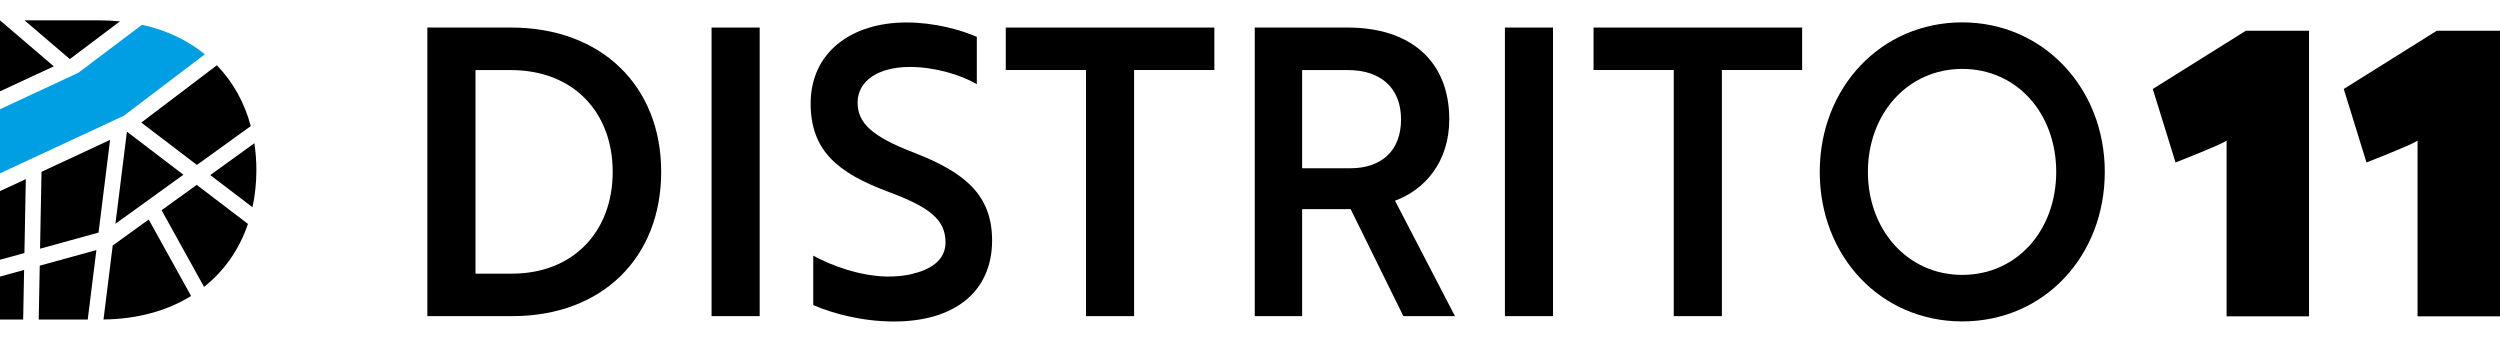
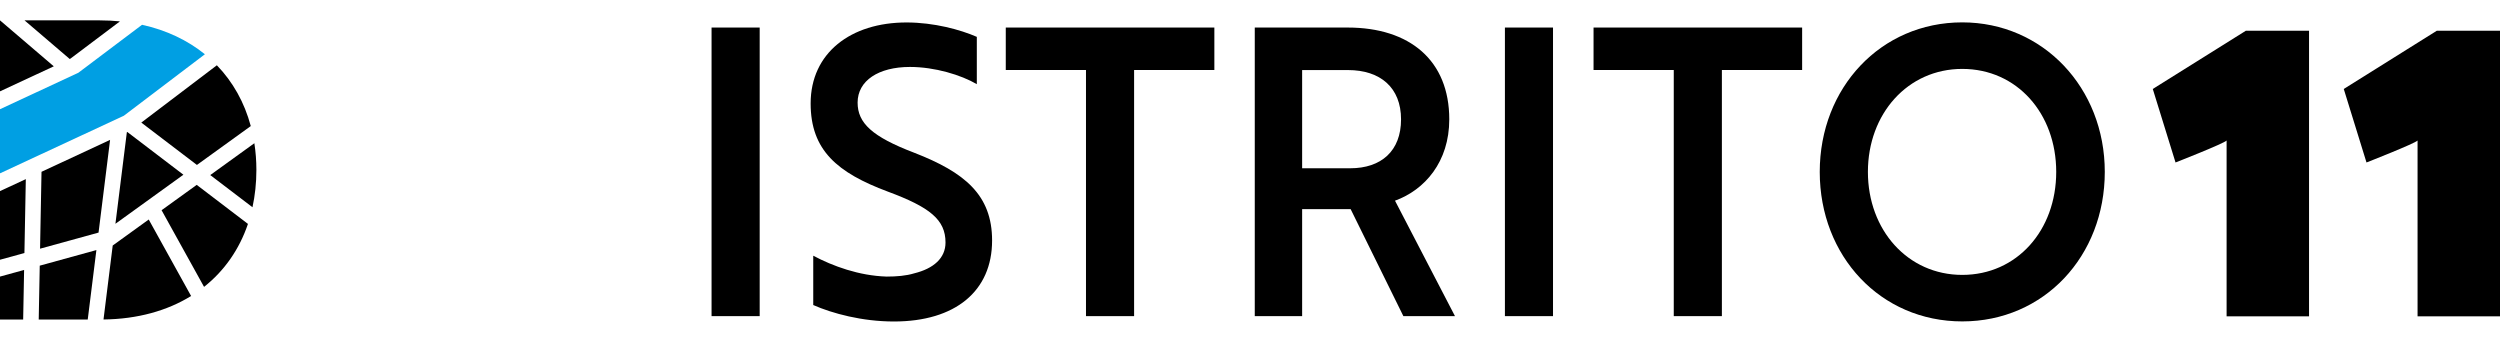
<svg xmlns="http://www.w3.org/2000/svg" width="117" height="16" viewBox="0 0 117 16" fill="none">
  <g clip-path="url(#clip0_176_2841)">
    <path d="M104.208 6.574C104.096 6.711 101.815 7.604 101.815 7.604L100.75 4.164L105.107 1.438H108.063V14.803H104.205V6.571L104.208 6.574Z" fill="black" />
    <path d="M113.145 6.574C113.033 6.711 110.752 7.604 110.752 7.604L109.688 4.164L114.044 1.438H117V14.803H113.142V6.571L113.145 6.574Z" fill="black" />
-     <path d="M20 14.795V1.289H23.916C28.172 1.289 30.944 4.046 30.944 8.04C30.944 12.035 28.209 14.795 23.97 14.795H20ZM22.254 3.279V12.807H23.954C26.833 12.807 28.674 10.837 28.674 8.043C28.674 5.25 26.833 3.279 23.901 3.279H22.254Z" fill="black" />
    <path d="M33.301 14.795V1.289H35.553V14.795H33.301Z" fill="black" />
    <path d="M38.06 14.274V11.967C38.973 12.454 40.205 12.905 41.494 12.944C41.958 12.944 42.406 12.908 42.782 12.793C43.695 12.569 44.25 12.079 44.25 11.349C44.25 10.279 43.516 9.697 41.55 8.967C39.189 8.085 37.938 7.035 37.938 4.841C37.938 2.478 39.816 1.051 42.425 1.051C43.714 1.051 44.946 1.389 45.715 1.725V3.939C44.981 3.508 43.748 3.133 42.585 3.133C41.12 3.133 40.136 3.772 40.136 4.802C40.136 5.759 40.816 6.397 42.782 7.147C45.144 8.065 46.43 9.118 46.43 11.256C46.43 13.619 44.714 15.046 41.835 15.046C40.352 15.046 38.957 14.671 38.063 14.277L38.06 14.274Z" fill="black" />
    <path d="M53.076 3.276V14.795H50.824V3.276H47.07V1.289H56.832V3.276H53.078H53.076Z" fill="black" />
    <path d="M63.069 1.289C65.982 1.289 67.826 2.829 67.826 5.586C67.826 7.573 66.681 8.886 65.286 9.392L68.093 14.795H65.678L63.21 9.787H60.94V14.795H58.723V1.289H63.069ZM60.94 3.279V7.875H63.191C64.64 7.875 65.569 7.069 65.569 5.586C65.569 4.102 64.603 3.279 63.085 3.279H60.94Z" fill="black" />
    <path d="M70.43 14.795V1.289H72.681V14.795H70.43Z" fill="black" />
    <path d="M80.584 3.276V14.795H78.332V3.276H74.578V1.289H84.34V3.276H80.586H80.584Z" fill="black" />
    <path d="M91.834 1.047C95.606 1.047 98.504 4.103 98.504 8.045C98.504 11.986 95.66 15.042 91.834 15.042C88.008 15.042 85.164 11.986 85.164 8.045C85.164 4.103 88.024 1.047 91.834 1.047ZM91.834 12.865C94.39 12.865 96.231 10.782 96.231 8.045C96.231 5.307 94.39 3.225 91.834 3.225C89.278 3.225 87.418 5.327 87.418 8.045C87.418 10.762 89.278 12.865 91.834 12.865Z" fill="black" />
    <path d="M4.612 10.885L5.152 6.547L1.943 8.04L1.875 11.639L4.612 10.885Z" fill="black" />
    <path d="M5.795 5.417L9.589 2.539C8.779 1.885 7.789 1.411 6.648 1.16L3.664 3.407L3.629 3.423L0 5.111V8.112L5.795 5.417Z" fill="#009FE3" />
    <path d="M9.216 7.719L11.736 5.9C11.44 4.793 10.898 3.83 10.149 3.055L6.613 5.737L9.216 7.719Z" fill="black" />
    <path d="M9.206 8.652L7.562 9.838L9.55 13.426C10.498 12.675 11.2 11.673 11.604 10.479L9.206 8.652Z" fill="black" />
    <path d="M2.517 3.104L0 0.953V4.275L2.517 3.104Z" fill="black" />
    <path d="M5.937 6.186L5.402 10.473L8.583 8.177L5.957 6.176L5.937 6.186Z" fill="black" />
    <path d="M11.904 6.703L9.84 8.193L11.816 9.699C11.935 9.149 11.999 8.565 11.999 7.953C11.999 7.522 11.966 7.105 11.904 6.704V6.703Z" fill="black" />
    <path d="M3.262 2.76L3.296 2.744L5.613 1C5.307 0.97 4.993 0.953 4.67 0.953H1.148L3.262 2.76H3.262Z" fill="black" />
    <path d="M1.128 12.633L0 12.944V14.953H1.084L1.128 12.633Z" fill="black" />
    <path d="M6.96 10.273L5.275 11.49L4.844 14.952C6.439 14.933 7.826 14.543 8.943 13.852L6.96 10.273Z" fill="black" />
    <path d="M1.208 8.383L0 8.944V12.156L1.143 11.842L1.208 8.383Z" fill="black" />
    <path d="M4.511 11.703L1.86 12.433L1.812 14.954H4.106L4.511 11.703Z" fill="black" />
  </g>
  <defs>
    <clipPath id="clip0_176_2841">
      <rect width="117" height="14.094" fill="white" transform="translate(0 0.953)" />
    </clipPath>
  </defs>
</svg>